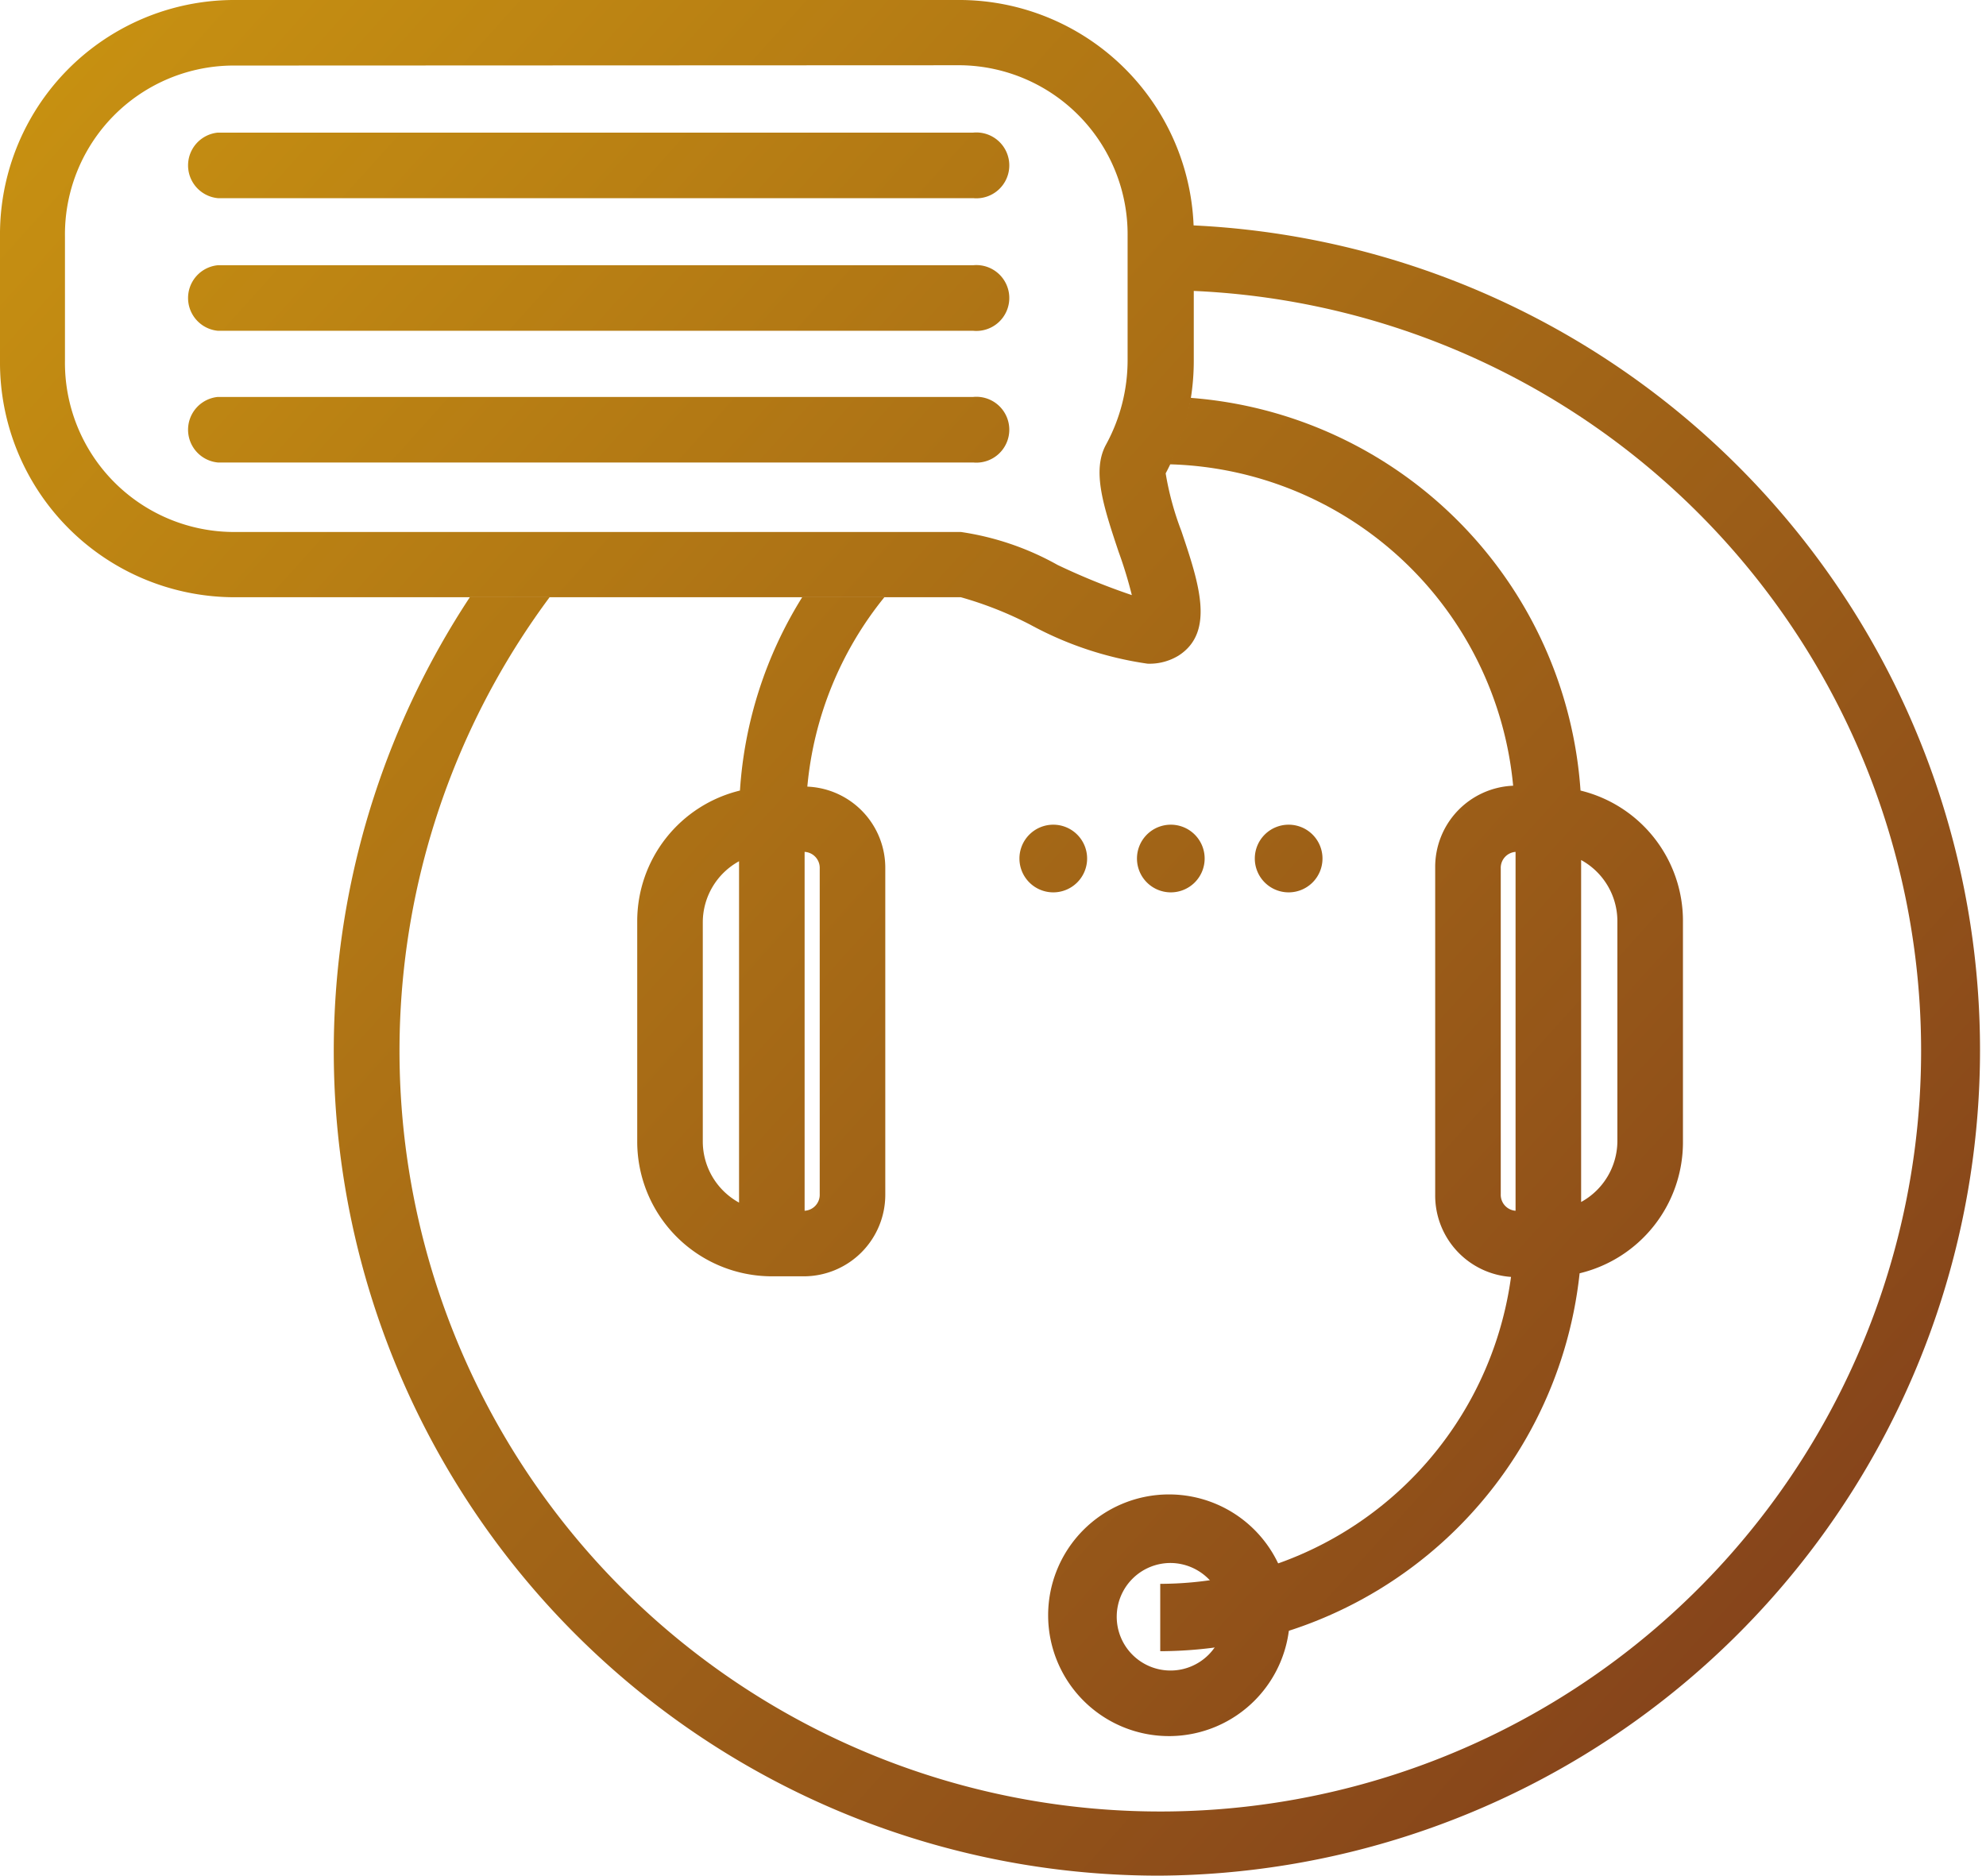
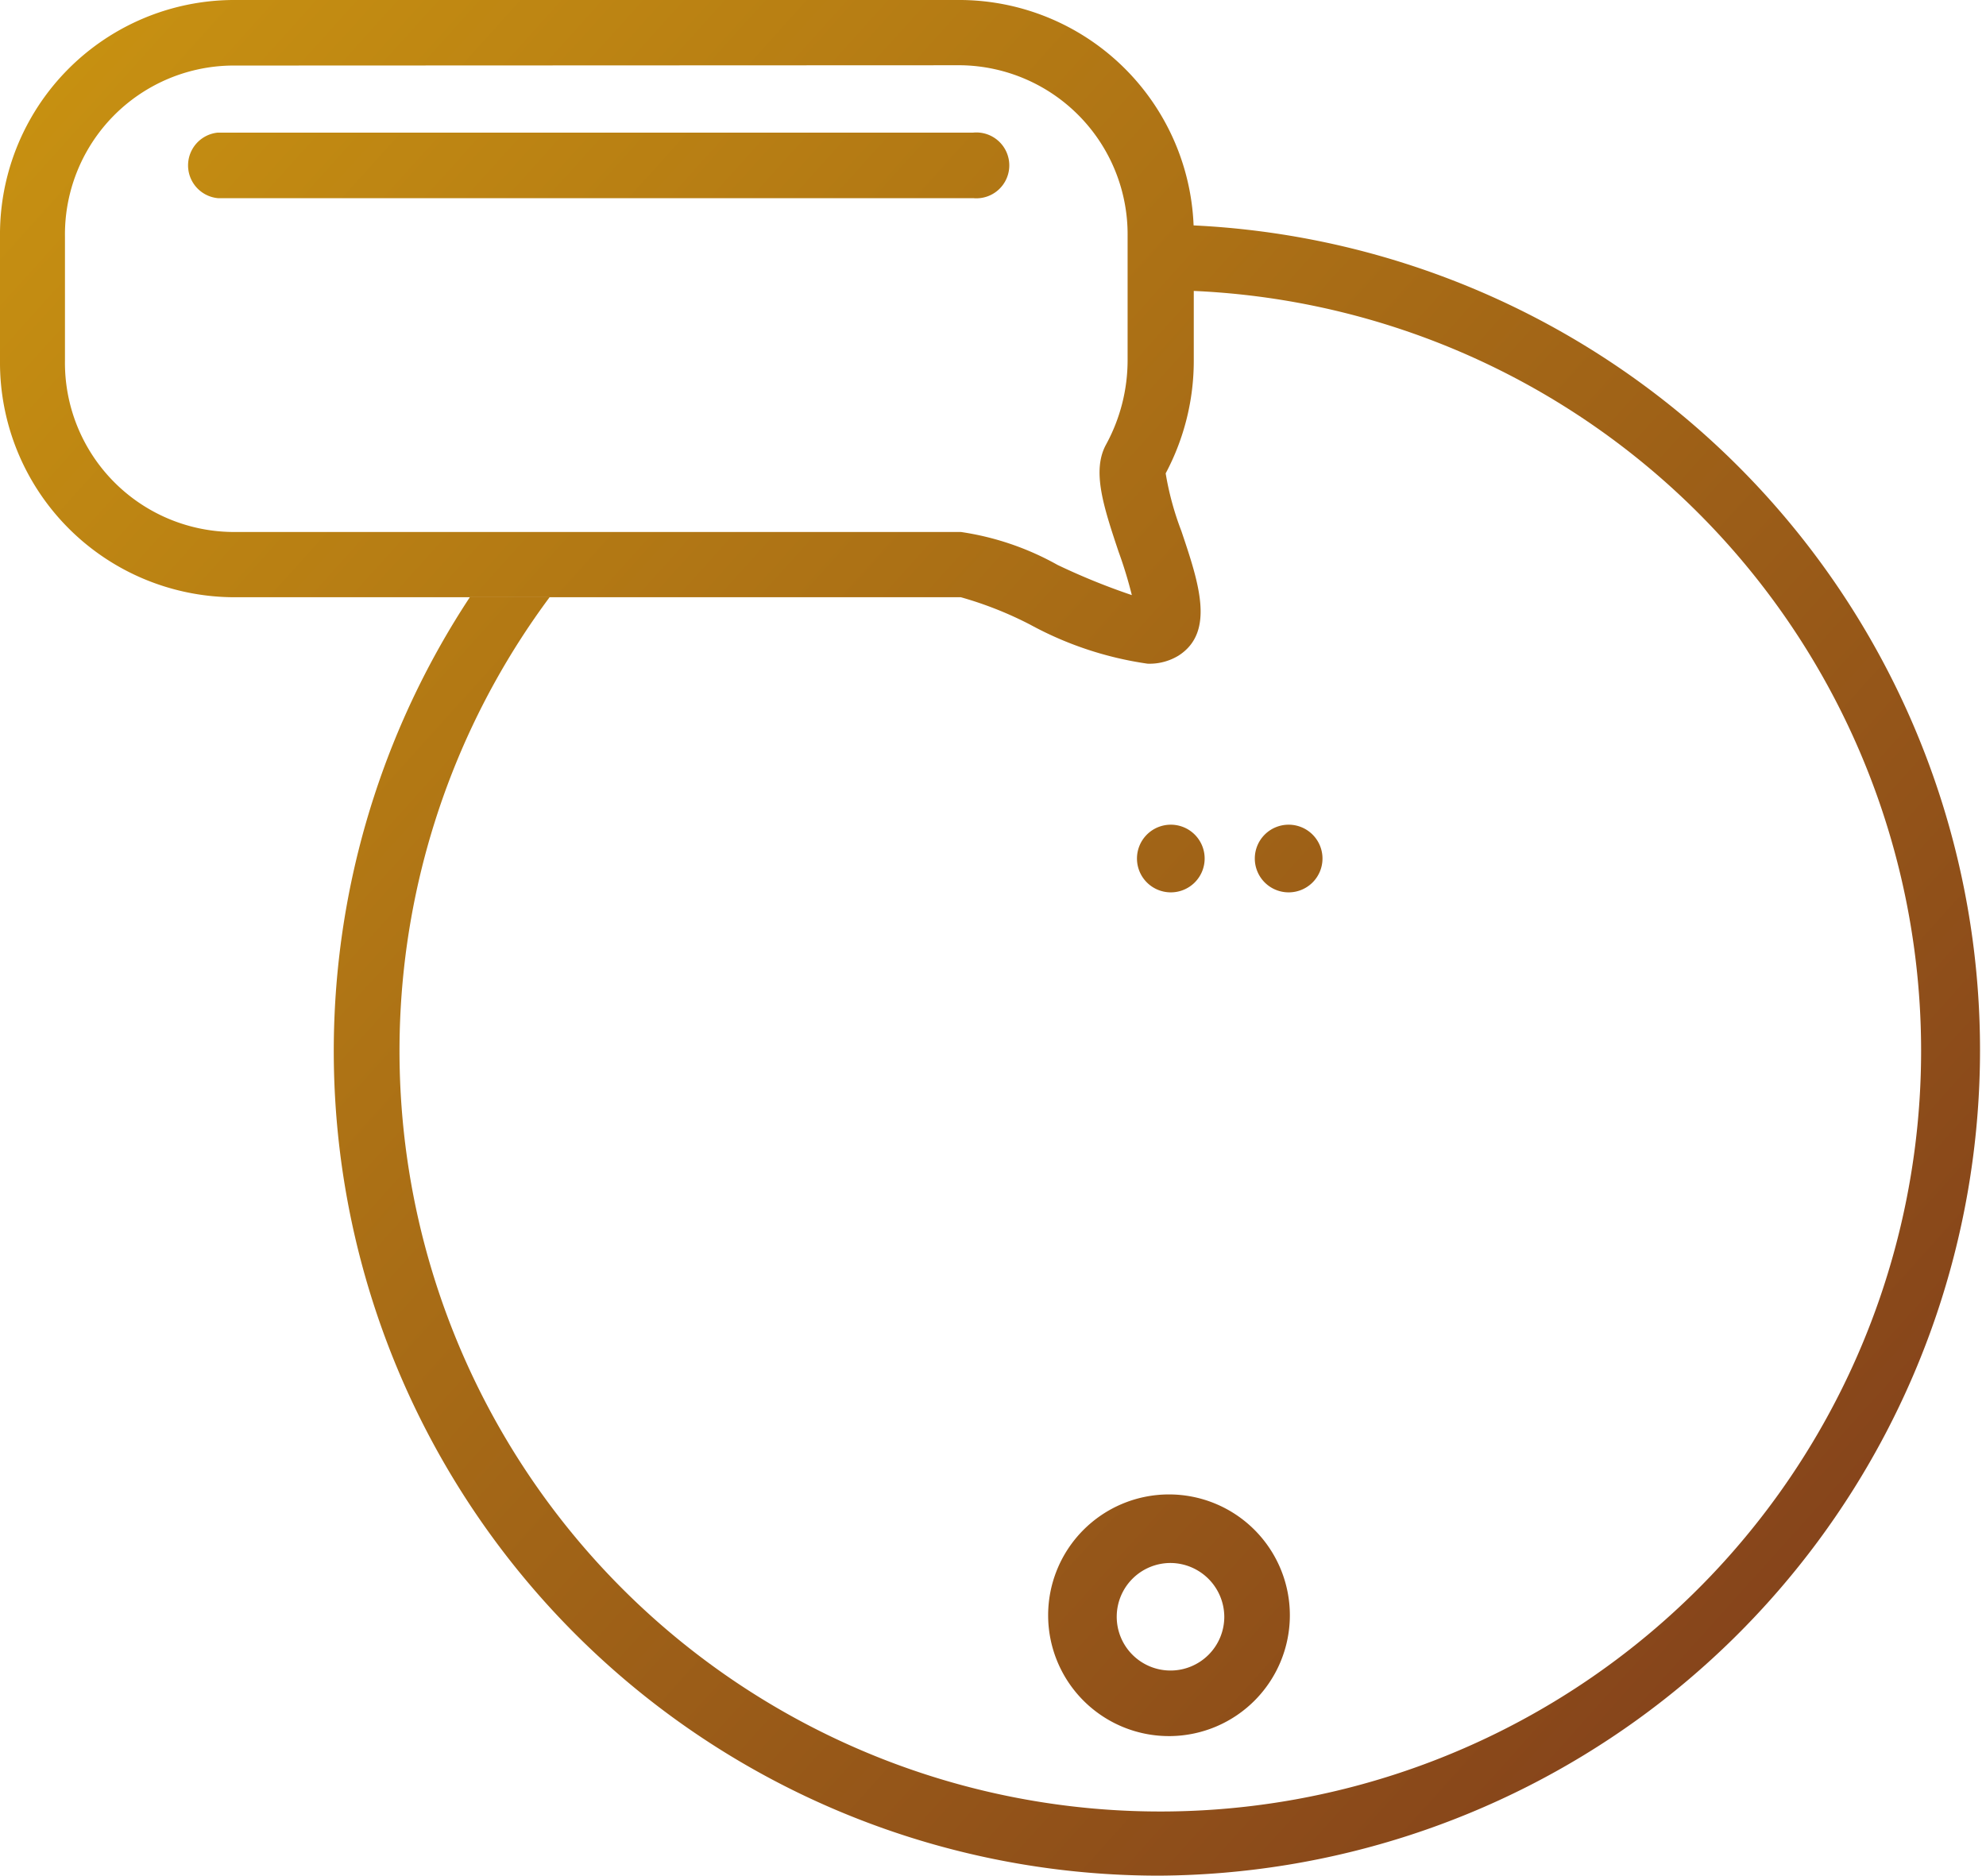
<svg xmlns="http://www.w3.org/2000/svg" xmlns:xlink="http://www.w3.org/1999/xlink" id="Слой_1" data-name="Слой 1" viewBox="0 0 65.73 62.1">
  <defs>
    <style>.cls-1{fill:url(#Безымянный_градиент_2);}.cls-2{fill:url(#Безымянный_градиент_2-2);}.cls-3{fill:url(#Безымянный_градиент_2-3);}.cls-4{fill:url(#Безымянный_градиент_2-4);}.cls-5{fill:url(#Безымянный_градиент_2-5);}.cls-6{fill:url(#Безымянный_градиент_2-6);}.cls-7{fill:url(#Безымянный_градиент_2-7);}.cls-8{fill:url(#Безымянный_градиент_2-8);}.cls-9{fill:url(#Безымянный_градиент_2-9);}.cls-10{fill:url(#Безымянный_градиент_2-10);}.cls-11{fill:url(#Безымянный_градиент_2-11);}</style>
    <linearGradient id="Безымянный_градиент_2" x1="289.17" y1="199.86" x2="360.8" y2="264.4" gradientUnits="userSpaceOnUse">
      <stop offset="0" stop-color="#d09b10" />
      <stop offset="1" stop-color="#7e3b1c" />
    </linearGradient>
    <linearGradient id="Безымянный_градиент_2-2" x1="286.78" y1="202.51" x2="358.41" y2="267.05" xlink:href="#Безымянный_градиент_2" />
    <linearGradient id="Безымянный_градиент_2-3" x1="281.71" y1="208.14" x2="353.34" y2="272.68" xlink:href="#Безымянный_градиент_2" />
    <linearGradient id="Безымянный_градиент_2-4" x1="285.15" y1="204.32" x2="356.78" y2="268.86" xlink:href="#Безымянный_градиент_2" />
    <linearGradient id="Безымянный_градиент_2-5" x1="289.17" y1="199.85" x2="360.8" y2="264.39" xlink:href="#Безымянный_градиент_2" />
    <linearGradient id="Безымянный_градиент_2-6" x1="287" y1="202.26" x2="358.64" y2="266.8" xlink:href="#Безымянный_градиент_2" />
    <linearGradient id="Безымянный_градиент_2-7" x1="291.34" y1="197.45" x2="362.97" y2="261.99" xlink:href="#Безымянный_градиент_2" />
    <linearGradient id="Безымянный_градиент_2-8" x1="286.71" y1="202.59" x2="358.34" y2="267.12" xlink:href="#Безымянный_градиент_2" />
    <linearGradient id="Безымянный_градиент_2-9" x1="288.46" y1="200.65" x2="360.09" y2="265.18" xlink:href="#Безымянный_градиент_2" />
    <linearGradient id="Безымянный_градиент_2-10" x1="290.21" y1="198.7" x2="361.84" y2="263.24" xlink:href="#Безымянный_градиент_2" />
    <linearGradient id="Безымянный_градиент_2-11" x1="275.98" y1="214.5" x2="347.61" y2="279.04" xlink:href="#Безымянный_градиент_2" />
  </defs>
  <path class="cls-1" d="M329,231.41a11.51,11.51,0,0,1-3.88-1.29,12.17,12.17,0,0,0-2.3-.91H298.71a7.77,7.77,0,0,1-7.69-7.83v-4.11a7.76,7.76,0,0,1,7.69-7.83h24.13a7.77,7.77,0,0,1,7.69,7.83v4.11a7.93,7.93,0,0,1-.93,3.73,9.77,9.77,0,0,0,.52,1.91c.58,1.72,1.12,3.34-.09,4.12A1.84,1.84,0,0,1,329,231.41Zm-30.31-19.8a5.59,5.59,0,0,0-5.52,5.66v4.11a5.6,5.6,0,0,0,5.52,5.67h24.13a9.29,9.29,0,0,1,3.2,1.09,22.16,22.16,0,0,0,2.46,1,14.3,14.3,0,0,0-.44-1.44c-.5-1.5-.89-2.68-.41-3.55a5.83,5.83,0,0,0,.71-2.78v-4.11a5.6,5.6,0,0,0-5.52-5.66Z" transform="translate(-291.02 -209.44)" />
-   <path class="cls-2" d="M343.33,235.61a14,14,0,0,0-12.91-13,8.53,8.53,0,0,1-.69,2.2,11.74,11.74,0,0,1,11.37,10.64,2.69,2.69,0,0,0-2.58,2.71V249a2.7,2.7,0,0,0,2.51,2.71,11.74,11.74,0,0,1-11.61,10.16v2.23a14,14,0,0,0,13.88-12.51,4.46,4.46,0,0,0,3.42-4.33v-7.3A4.44,4.44,0,0,0,343.33,235.61Zm-2.15,13.91a.53.53,0,0,1-.49-.55V238.19a.53.53,0,0,1,.49-.55Zm3.37-2.29a2.31,2.31,0,0,1-1.2,2V237.91a2.31,2.31,0,0,1,1.2,2Z" transform="translate(-291.02 -209.44)" />
-   <path class="cls-3" d="M317.74,235.48a11.63,11.63,0,0,1,2.55-6.27h-2.72a13.76,13.76,0,0,0-2.06,6.4,4.45,4.45,0,0,0-3.4,4.32v7.3a4.46,4.46,0,0,0,4.46,4.46h1.07a2.7,2.7,0,0,0,2.68-2.72V238.19A2.69,2.69,0,0,0,317.74,235.48Zm-2.26,13.77a2.31,2.31,0,0,1-1.2-2v-7.3a2.31,2.31,0,0,1,1.2-2Zm2.67-.28a.53.53,0,0,1-.5.55V237.64a.53.53,0,0,1,.5.55Z" transform="translate(-291.02 -209.44)" />
  <path class="cls-4" d="M330.51,216.9c0,.13,0,.25,0,.37v1.8a25.18,25.18,0,1,1-21.3,10.14h-2.64a27.3,27.3,0,0,0,22.83,42.32,27.33,27.33,0,0,0,1.09-54.63Z" transform="translate(-291.02 -209.44)" />
-   <path class="cls-5" d="M323.23,220.39h-25a1.09,1.09,0,0,1,0-2.17h25a1.09,1.09,0,1,1,0,2.17Z" transform="translate(-291.02 -209.44)" />
-   <path class="cls-6" d="M323.23,224.75h-25a1.09,1.09,0,0,1,0-2.17h25a1.09,1.09,0,1,1,0,2.17Z" transform="translate(-291.02 -209.44)" />
  <path class="cls-7" d="M323.23,216h-25a1.09,1.09,0,0,1,0-2.17h25a1.09,1.09,0,1,1,0,2.17Z" transform="translate(-291.02 -209.44)" />
-   <path class="cls-8" d="M327,237.86a1.12,1.12,0,1,1-1.12-1.12A1.12,1.12,0,0,1,327,237.86Z" transform="translate(-291.02 -209.44)" />
  <path class="cls-9" d="M330.89,237.86a1.12,1.12,0,1,1-1.12-1.12A1.12,1.12,0,0,1,330.89,237.86Z" transform="translate(-291.02 -209.44)" />
  <path class="cls-10" d="M334.79,237.86a1.12,1.12,0,1,1-1.12-1.12A1.12,1.12,0,0,1,334.79,237.86Z" transform="translate(-291.02 -209.44)" />
  <path class="cls-11" d="M329.77,266.91a4,4,0,1,1,3.94-4A4,4,0,0,1,329.77,266.91Zm0-5.73a1.78,1.78,0,1,0,1.77,1.78A1.79,1.79,0,0,0,329.77,261.18Z" transform="translate(-291.02 -209.44)" />
</svg>